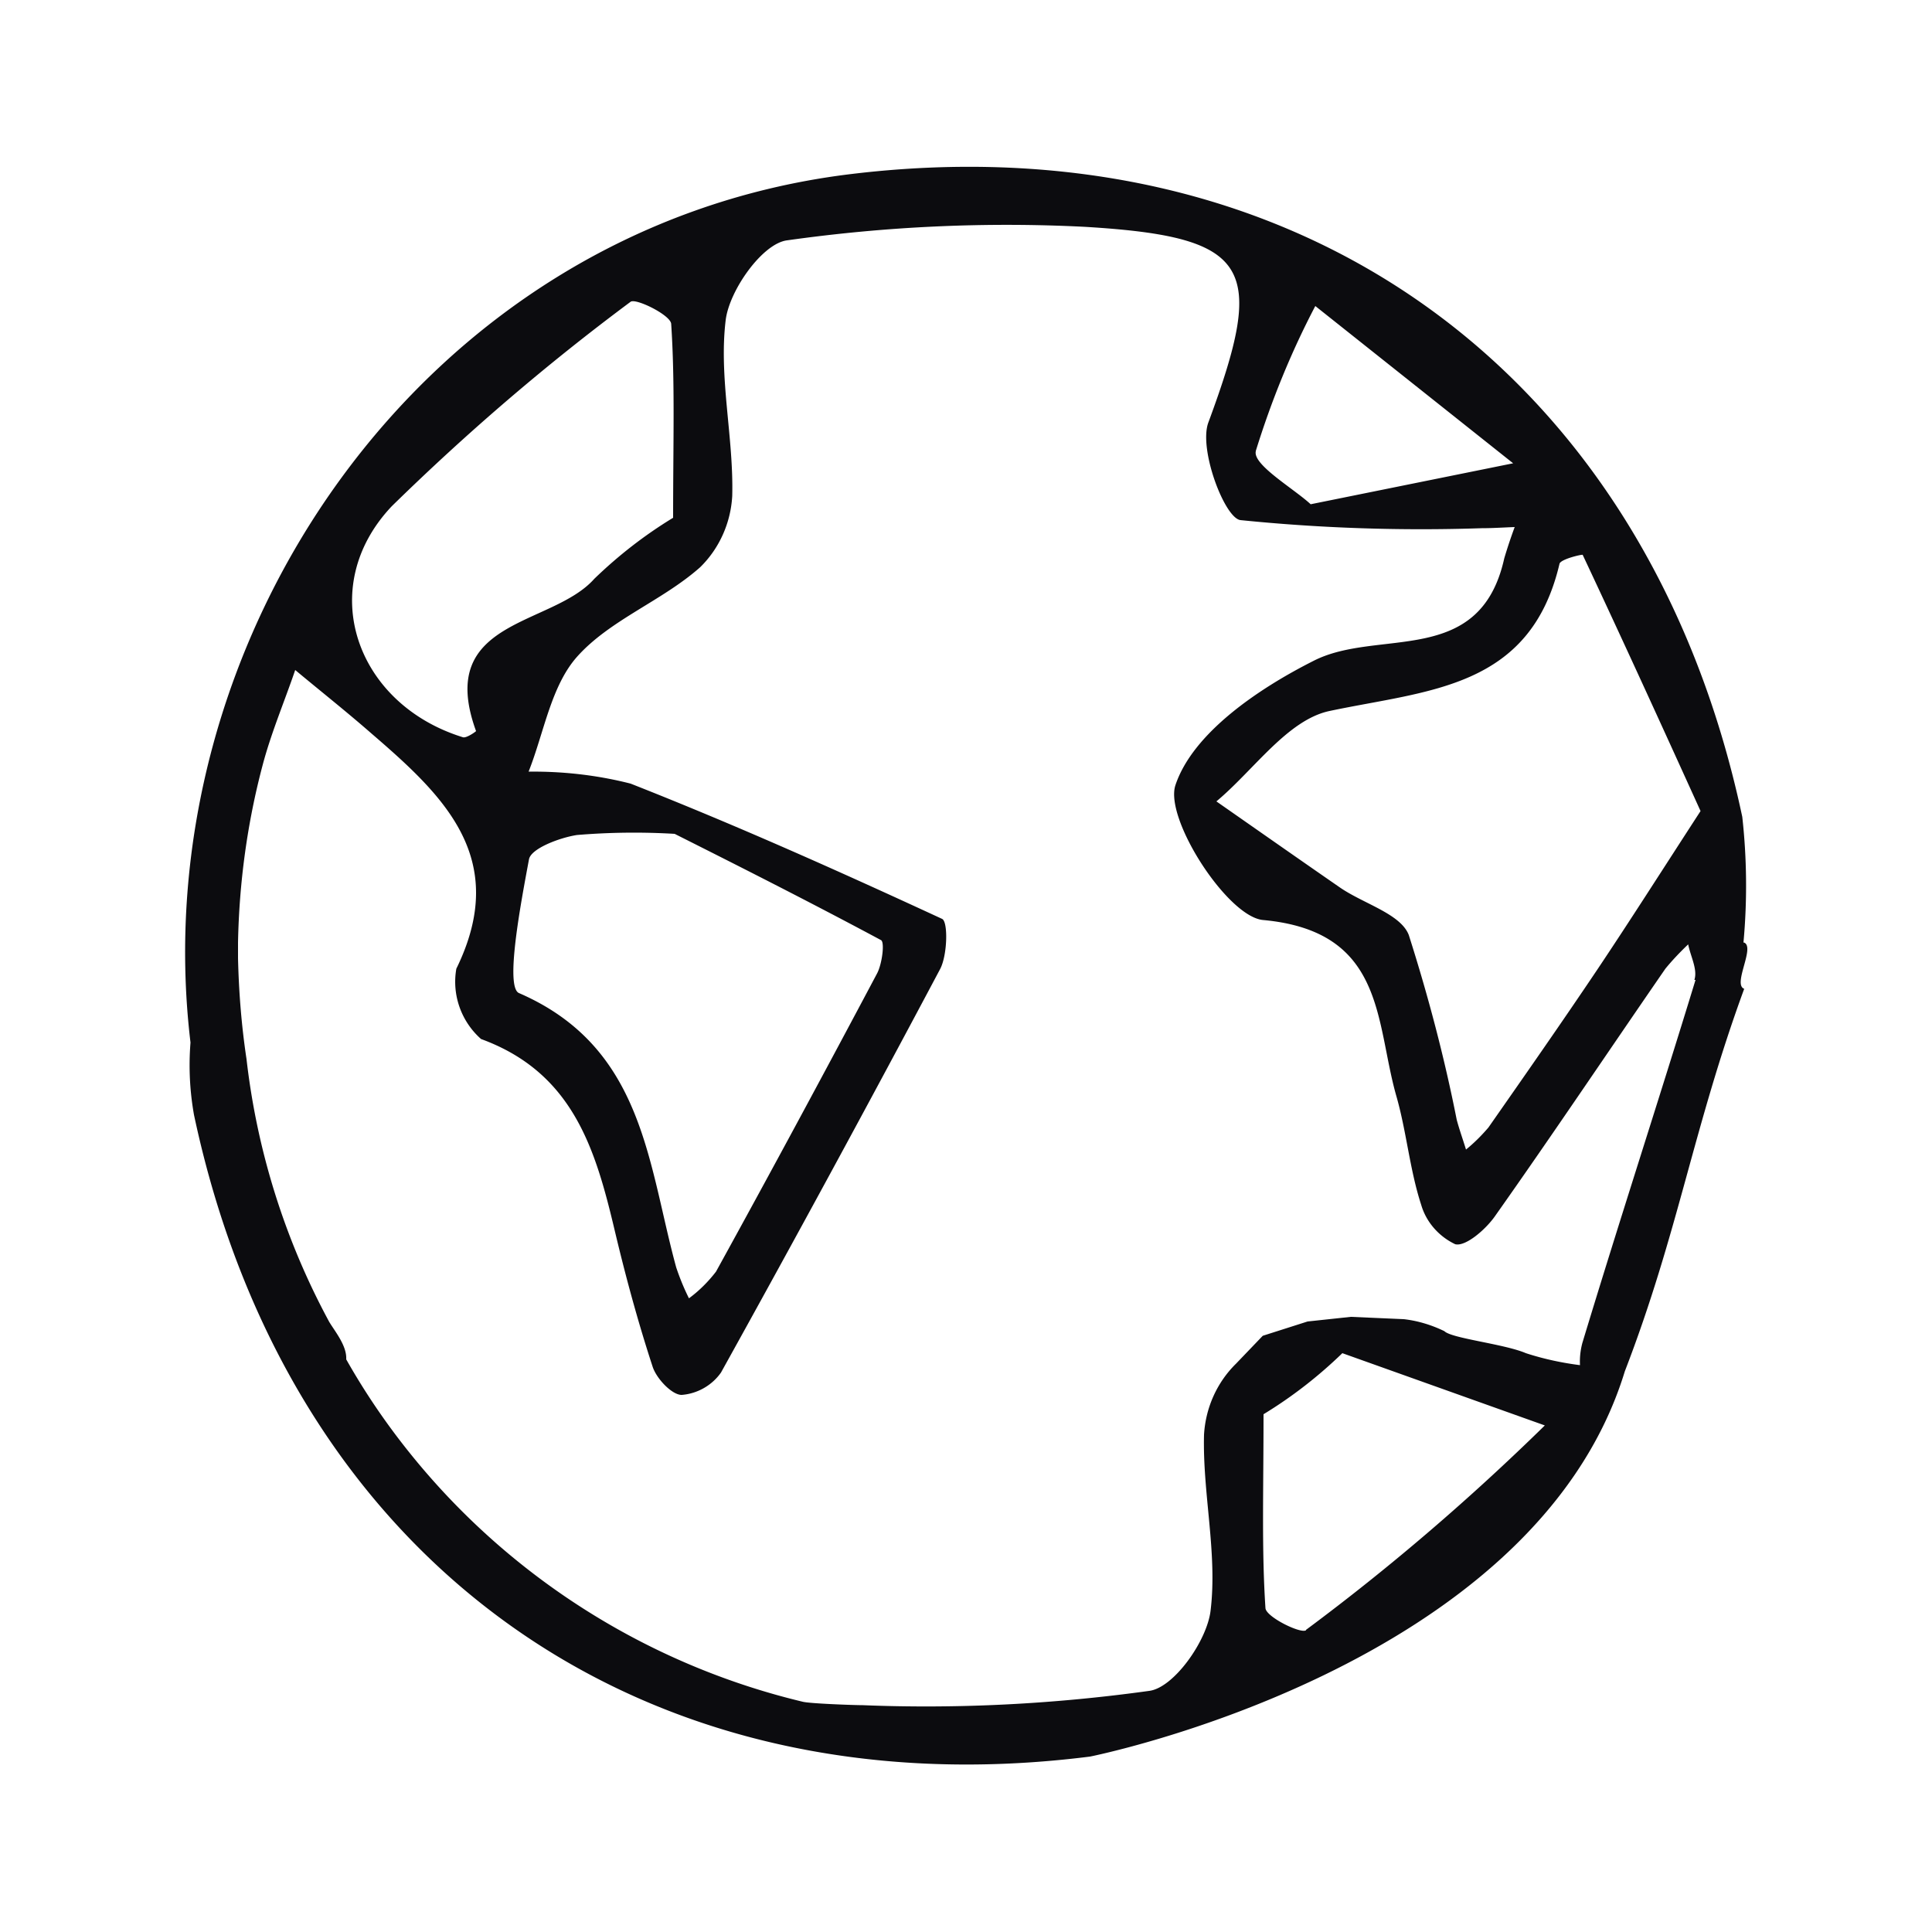
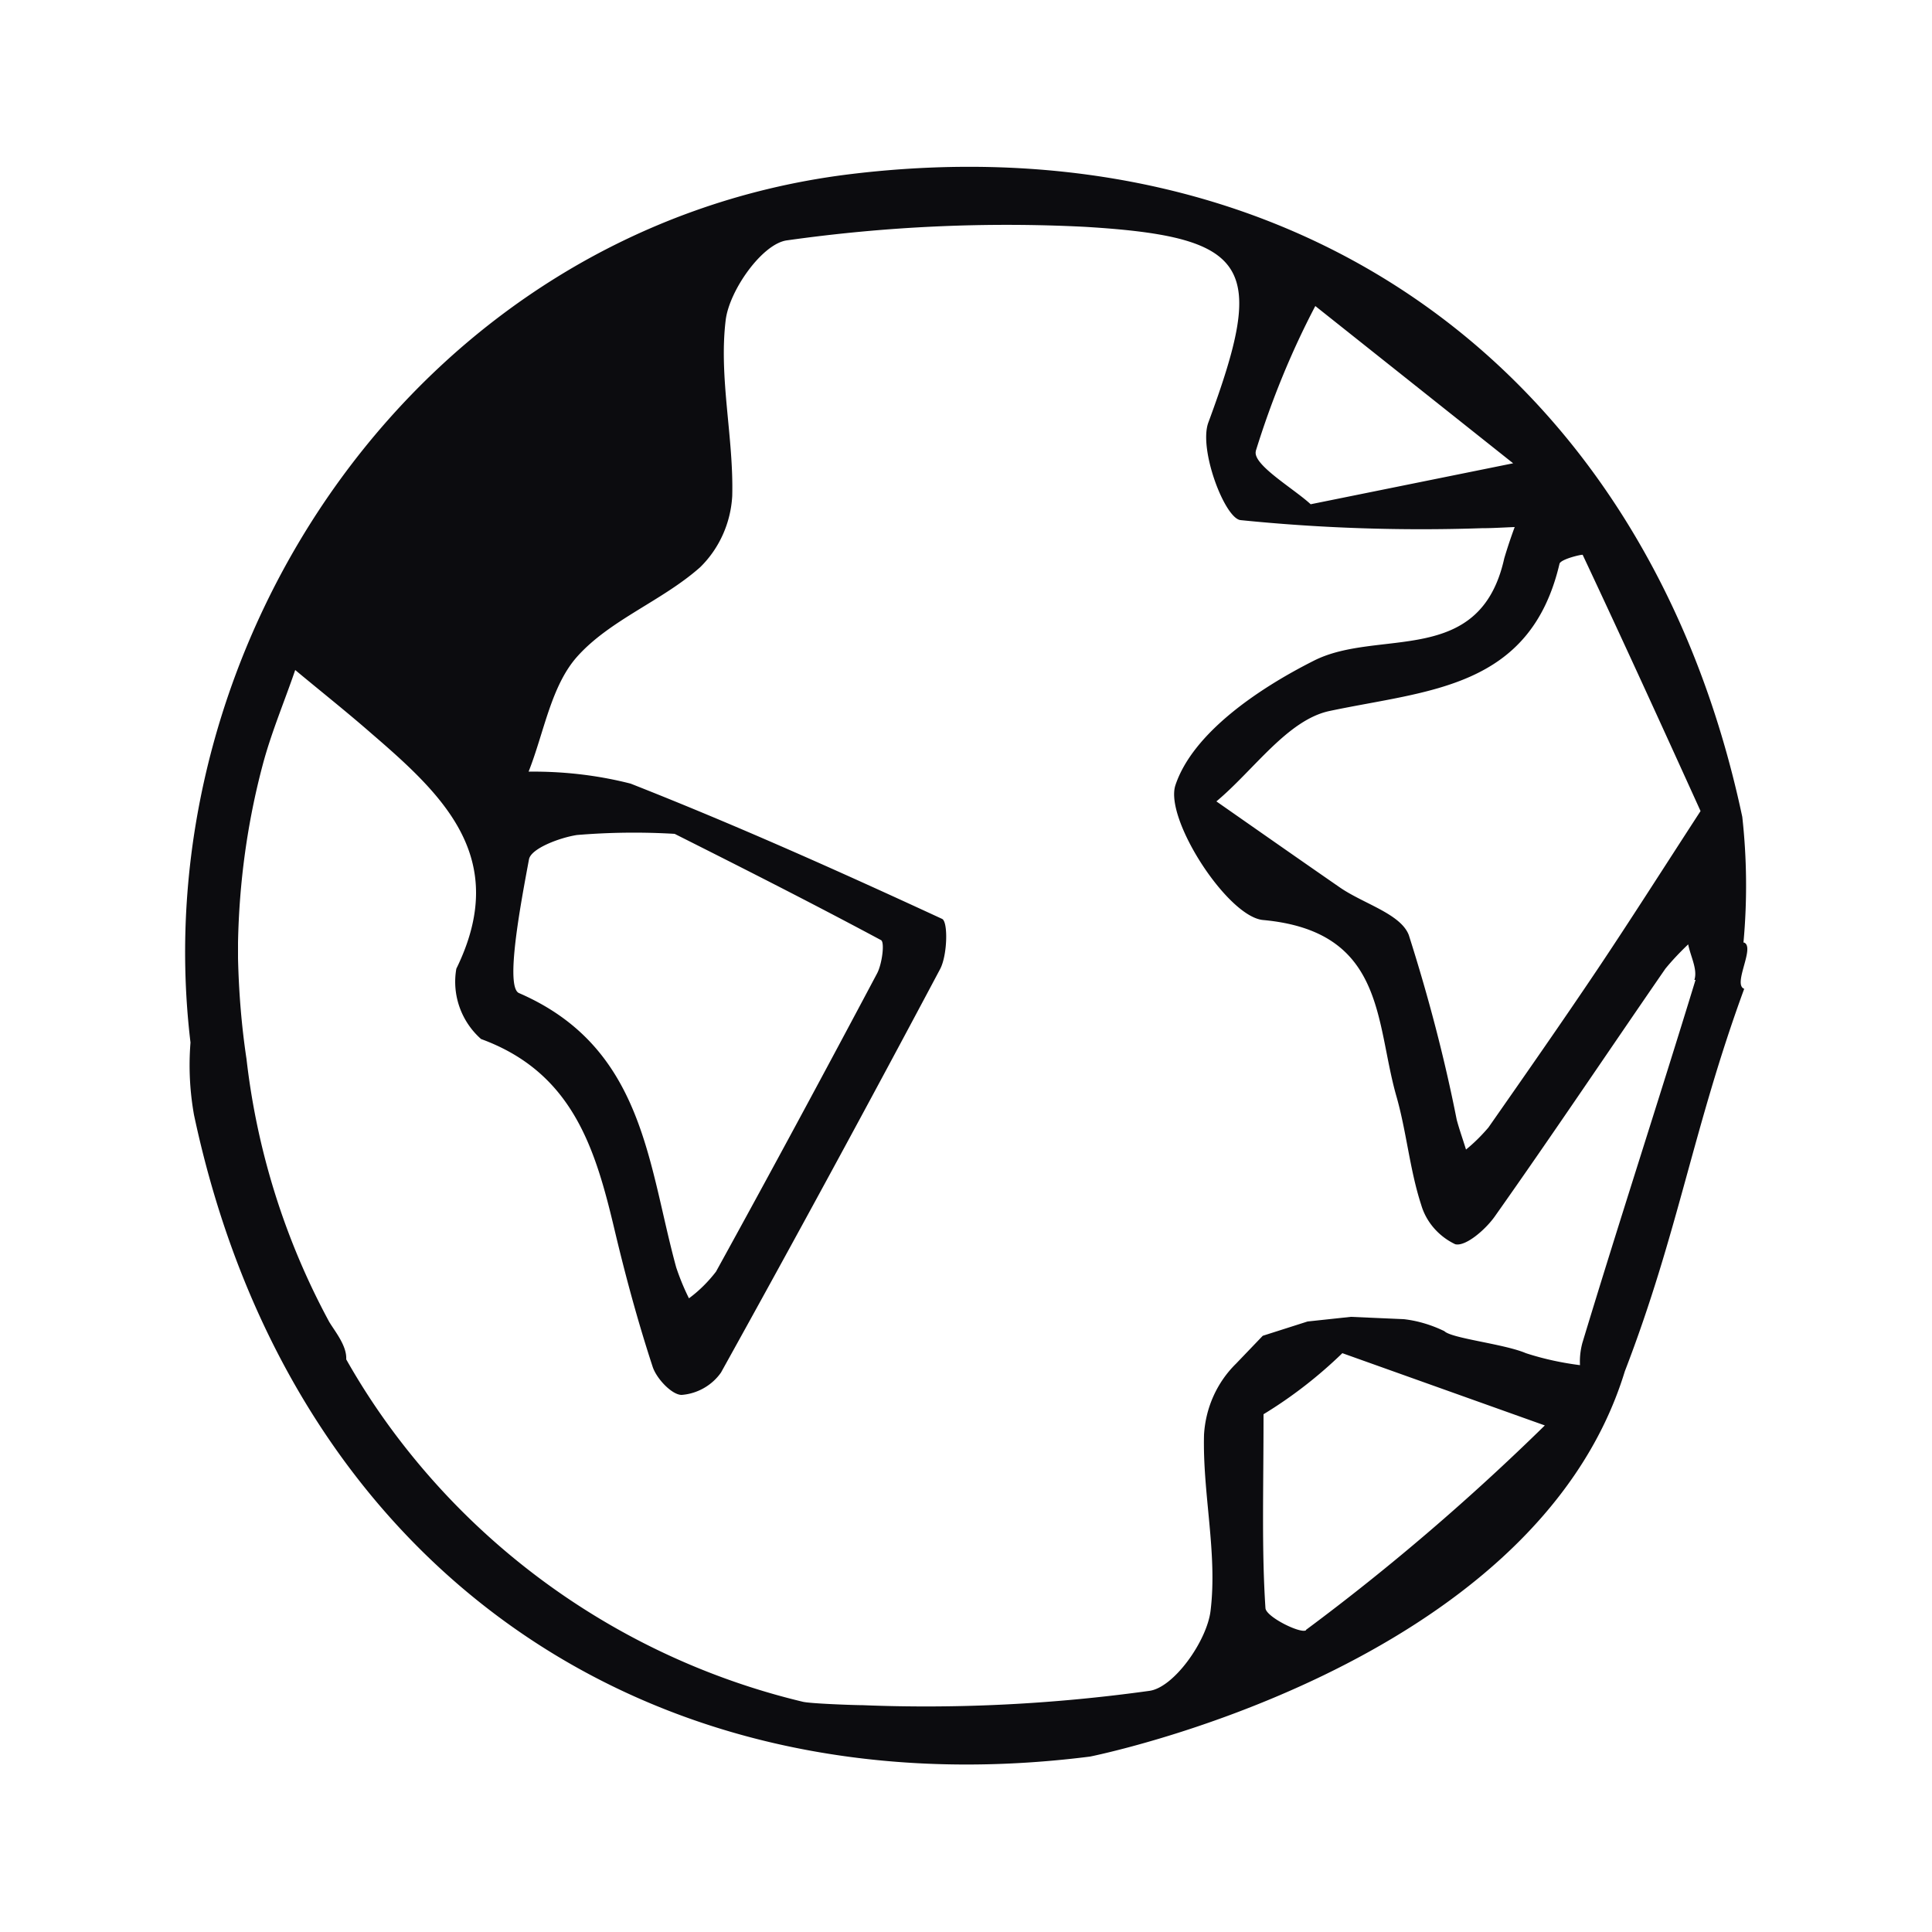
<svg xmlns="http://www.w3.org/2000/svg" viewBox="0 0 50 50">
-   <path fill="#0c0c0f" d="M45.12 24.4c.1-1.08.09-2.18-.03-3.26C42.63 9.56 33.51 3.06 21.9 4.52 10.86 5.93 3.69 16.64 4.93 26.98c-.05.63-.02 1.25.09 1.87C7.48 40.43 16.6 46.93 28.21 45.46c0 0 11.49-2.28 13.84-9.97 1.38-3.58 1.77-6.3 3.09-9.9-.31-.11.3-1.09-.01-1.2M32.5 11.67c.4-1.29.91-2.55 1.54-3.75l5.12 4.07-5.24 1.06c-.43-.4-1.5-1.02-1.42-1.37M10.14 13.1c1.94-1.9 4-3.67 6.18-5.29.13-.1 1.03.34 1.05.57.1 1.51.05 3.03.05 5.02-.74.45-1.42.98-2.04 1.58-1.1 1.24-4.12 1.03-3.06 3.94 0 .01-.25.19-.34.16-2.78-.86-3.83-3.88-1.84-5.98M33.8 42.19c-.13.1-1.03-.34-1.05-.57-.1-1.51-.05-3.03-.05-5.02.74-.45 1.42-.98 2.04-1.58l5.24 1.87c-1.94 1.9-4 3.67-6.18 5.29m10.08-16.82c-.96 3.14-1.98 6.26-2.93 9.4-.05.19-.07.38-.06.57-.47-.06-.94-.16-1.4-.31-.56-.24-1.92-.38-2.11-.57-.33-.16-.69-.27-1.05-.31l-1.37-.06-1.12.12-1.16.37-.69.72c-.5.49-.79 1.15-.83 1.84-.04 1.52.35 3.06.17 4.55-.09.78-.95 2-1.59 2.08-2.45.34-4.93.47-7.41.37-.2 0-1.37-.04-1.56-.09-4-.96-7.58-3.22-10.16-6.43-.62-.77-1.17-1.58-1.65-2.43.02-.35-.29-.72-.44-.97a18.767 18.767 0 0 1-2.14-6.8c-.13-.86-.2-1.74-.22-2.61v-.41c.03-1.55.24-3.1.64-4.6.22-.83.56-1.63.84-2.45.66.55 1.33 1.08 1.97 1.64 1.87 1.61 3.6 3.23 2.2 6.09-.12.68.13 1.37.64 1.82 2.38.87 2.96 2.85 3.46 4.96.28 1.18.6 2.36.98 3.52.1.31.5.73.75.73.41-.03.79-.25 1.02-.58 1.92-3.46 3.81-6.94 5.67-10.44.19-.36.21-1.23.05-1.3-2.66-1.23-5.34-2.43-8.06-3.5-.86-.22-1.75-.32-2.64-.31.4-1.01.58-2.22 1.26-2.98.85-.95 2.2-1.44 3.18-2.31.5-.49.79-1.15.83-1.84.04-1.52-.35-3.06-.17-4.55.09-.77.95-1.99 1.59-2.07 2.55-.36 5.13-.48 7.7-.35 4.36.26 4.69 1.04 3.2 5.07-.25.69.42 2.46.83 2.52 2.07.21 4.16.28 6.24.21.29 0 .58-.02.86-.03-.1.27-.19.54-.27.81-.63 2.84-3.26 1.8-4.93 2.65-1.43.72-3.13 1.87-3.58 3.22-.29.87 1.35 3.41 2.27 3.49 3.15.29 2.9 2.61 3.44 4.53.27.93.35 1.92.65 2.84.13.45.46.82.88 1.02.27.07.8-.39 1.04-.74 1.49-2.11 2.93-4.26 4.4-6.39.18-.22.38-.43.59-.63.06.31.25.65.16.92m-30.16-3.12c.05-.28.79-.56 1.24-.63.84-.07 1.69-.08 2.53-.03 1.47.74 3.42 1.72 5.34 2.75.1.05.03.61-.1.86-1.37 2.58-2.76 5.16-4.17 7.72-.2.26-.44.5-.7.69-.13-.26-.24-.53-.33-.8-.74-2.7-.84-5.7-4.07-7.1-.36-.16.04-2.28.26-3.46m27.65 2.85c-.92 1.37-1.87 2.73-2.82 4.09-.18.21-.37.4-.58.57-.08-.26-.17-.51-.24-.77-.32-1.62-.74-3.21-1.24-4.78-.21-.55-1.17-.81-1.78-1.23-1.07-.74-2.14-1.49-3.2-2.23.97-.81 1.84-2.11 2.93-2.34 2.55-.54 5.19-.57 5.95-3.81.03-.12.59-.25.6-.23 1.02 2.17 2.02 4.36 3.05 6.63-1 1.54-1.82 2.83-2.67 4.1" />
+   <path fill="#0c0c0f" d="M45.12 24.4c.1-1.08.09-2.18-.03-3.26C42.63 9.56 33.51 3.06 21.9 4.52 10.86 5.93 3.69 16.64 4.93 26.98c-.05.63-.02 1.25.09 1.87C7.48 40.43 16.6 46.93 28.21 45.46c0 0 11.49-2.28 13.84-9.97 1.38-3.58 1.77-6.3 3.09-9.9-.31-.11.3-1.09-.01-1.2M32.5 11.67c.4-1.29.91-2.55 1.54-3.75l5.12 4.07-5.24 1.06c-.43-.4-1.5-1.02-1.42-1.37M10.14 13.1M33.8 42.19c-.13.1-1.03-.34-1.05-.57-.1-1.51-.05-3.03-.05-5.02.74-.45 1.42-.98 2.04-1.58l5.24 1.87c-1.94 1.9-4 3.67-6.18 5.29m10.08-16.82c-.96 3.14-1.98 6.26-2.93 9.4-.05.19-.07.38-.06.57-.47-.06-.94-.16-1.4-.31-.56-.24-1.92-.38-2.11-.57-.33-.16-.69-.27-1.05-.31l-1.37-.06-1.12.12-1.16.37-.69.72c-.5.49-.79 1.15-.83 1.84-.04 1.52.35 3.06.17 4.55-.09.78-.95 2-1.59 2.08-2.45.34-4.93.47-7.41.37-.2 0-1.37-.04-1.56-.09-4-.96-7.58-3.22-10.16-6.43-.62-.77-1.17-1.58-1.65-2.43.02-.35-.29-.72-.44-.97a18.767 18.767 0 0 1-2.14-6.8c-.13-.86-.2-1.74-.22-2.61v-.41c.03-1.55.24-3.1.64-4.6.22-.83.56-1.63.84-2.45.66.55 1.33 1.08 1.97 1.64 1.87 1.61 3.6 3.23 2.2 6.09-.12.68.13 1.37.64 1.82 2.38.87 2.96 2.85 3.46 4.96.28 1.18.6 2.36.98 3.52.1.31.5.73.75.73.41-.03.79-.25 1.02-.58 1.92-3.46 3.81-6.94 5.67-10.44.19-.36.21-1.23.05-1.3-2.66-1.23-5.34-2.43-8.06-3.5-.86-.22-1.75-.32-2.64-.31.4-1.01.58-2.22 1.26-2.98.85-.95 2.2-1.44 3.18-2.31.5-.49.79-1.15.83-1.84.04-1.52-.35-3.06-.17-4.55.09-.77.95-1.99 1.59-2.07 2.55-.36 5.13-.48 7.7-.35 4.36.26 4.69 1.04 3.2 5.07-.25.69.42 2.46.83 2.52 2.07.21 4.16.28 6.24.21.29 0 .58-.02.86-.03-.1.27-.19.54-.27.81-.63 2.84-3.26 1.8-4.93 2.65-1.43.72-3.13 1.87-3.58 3.22-.29.87 1.35 3.41 2.27 3.49 3.15.29 2.9 2.61 3.44 4.53.27.93.35 1.92.65 2.84.13.45.46.82.88 1.02.27.07.8-.39 1.04-.74 1.49-2.11 2.93-4.26 4.4-6.39.18-.22.38-.43.59-.63.06.31.25.65.16.92m-30.16-3.12c.05-.28.79-.56 1.24-.63.84-.07 1.69-.08 2.53-.03 1.47.74 3.42 1.72 5.34 2.75.1.05.03.61-.1.86-1.37 2.58-2.76 5.16-4.17 7.72-.2.26-.44.5-.7.69-.13-.26-.24-.53-.33-.8-.74-2.7-.84-5.7-4.07-7.1-.36-.16.04-2.28.26-3.46m27.65 2.85c-.92 1.37-1.87 2.73-2.82 4.09-.18.21-.37.4-.58.57-.08-.26-.17-.51-.24-.77-.32-1.62-.74-3.21-1.24-4.78-.21-.55-1.17-.81-1.78-1.23-1.07-.74-2.14-1.49-3.2-2.23.97-.81 1.84-2.11 2.93-2.34 2.55-.54 5.19-.57 5.95-3.81.03-.12.59-.25.6-.23 1.02 2.17 2.02 4.36 3.05 6.63-1 1.54-1.82 2.83-2.67 4.1" />
</svg>